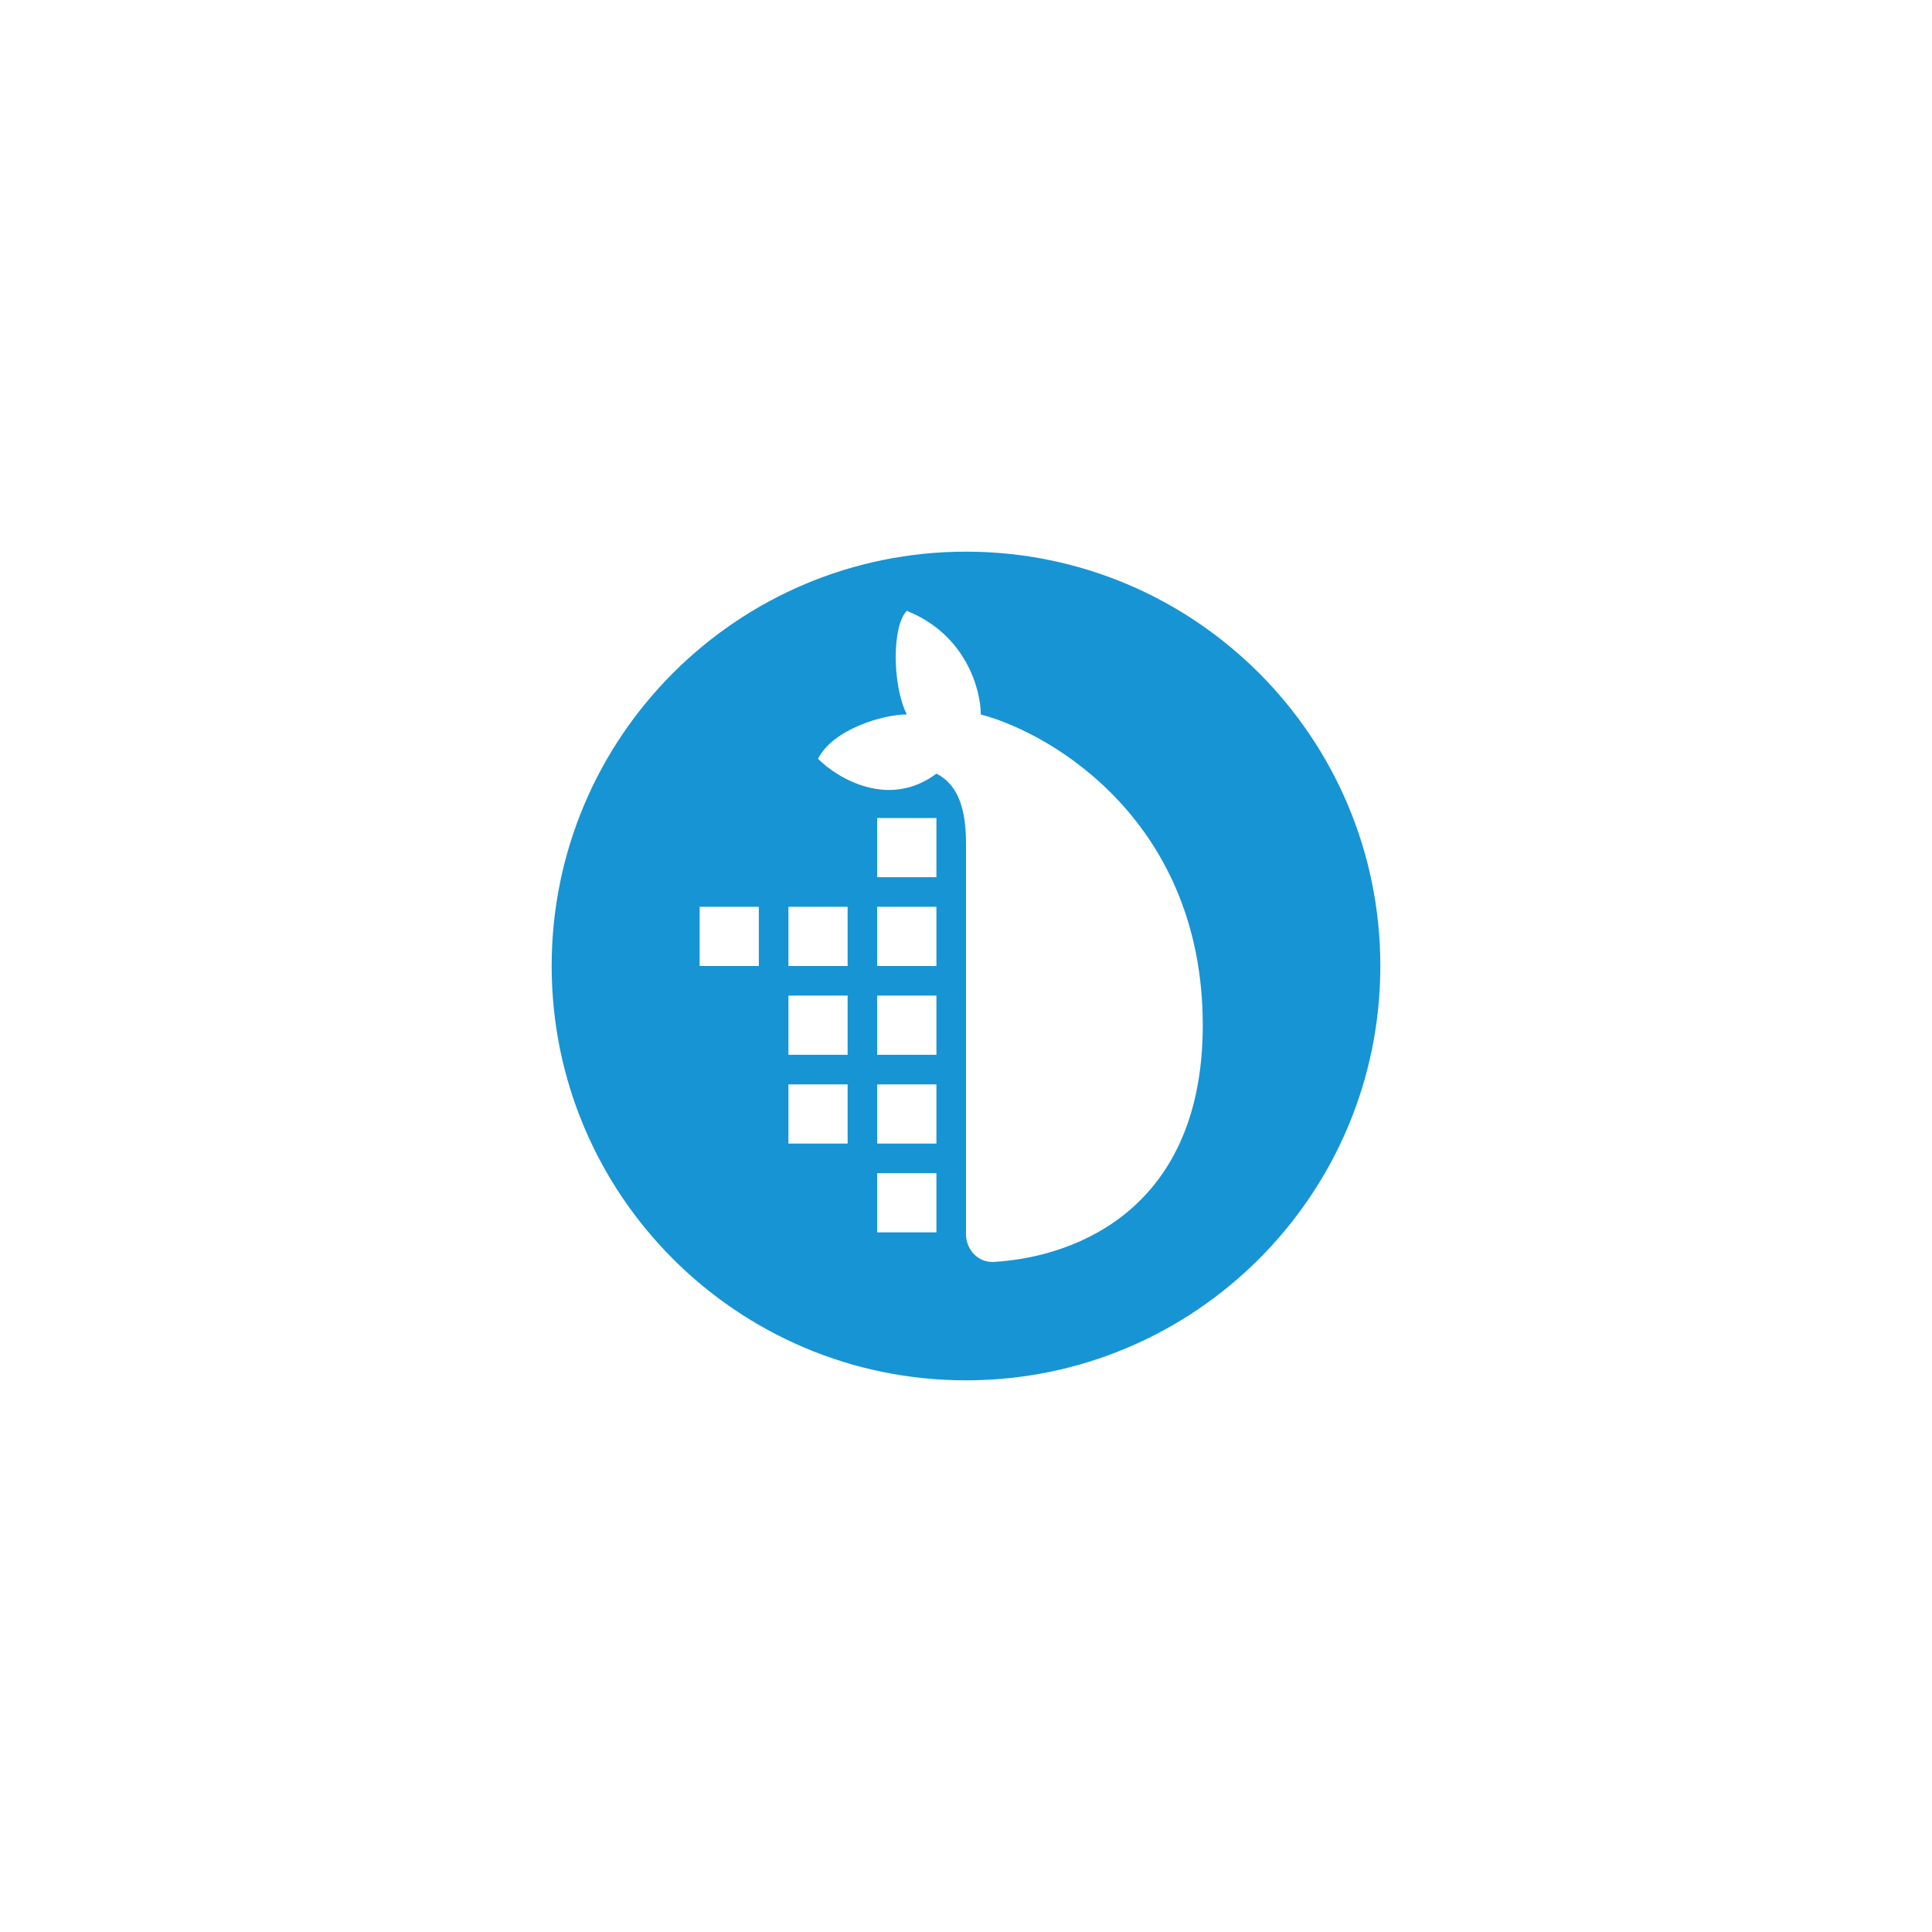
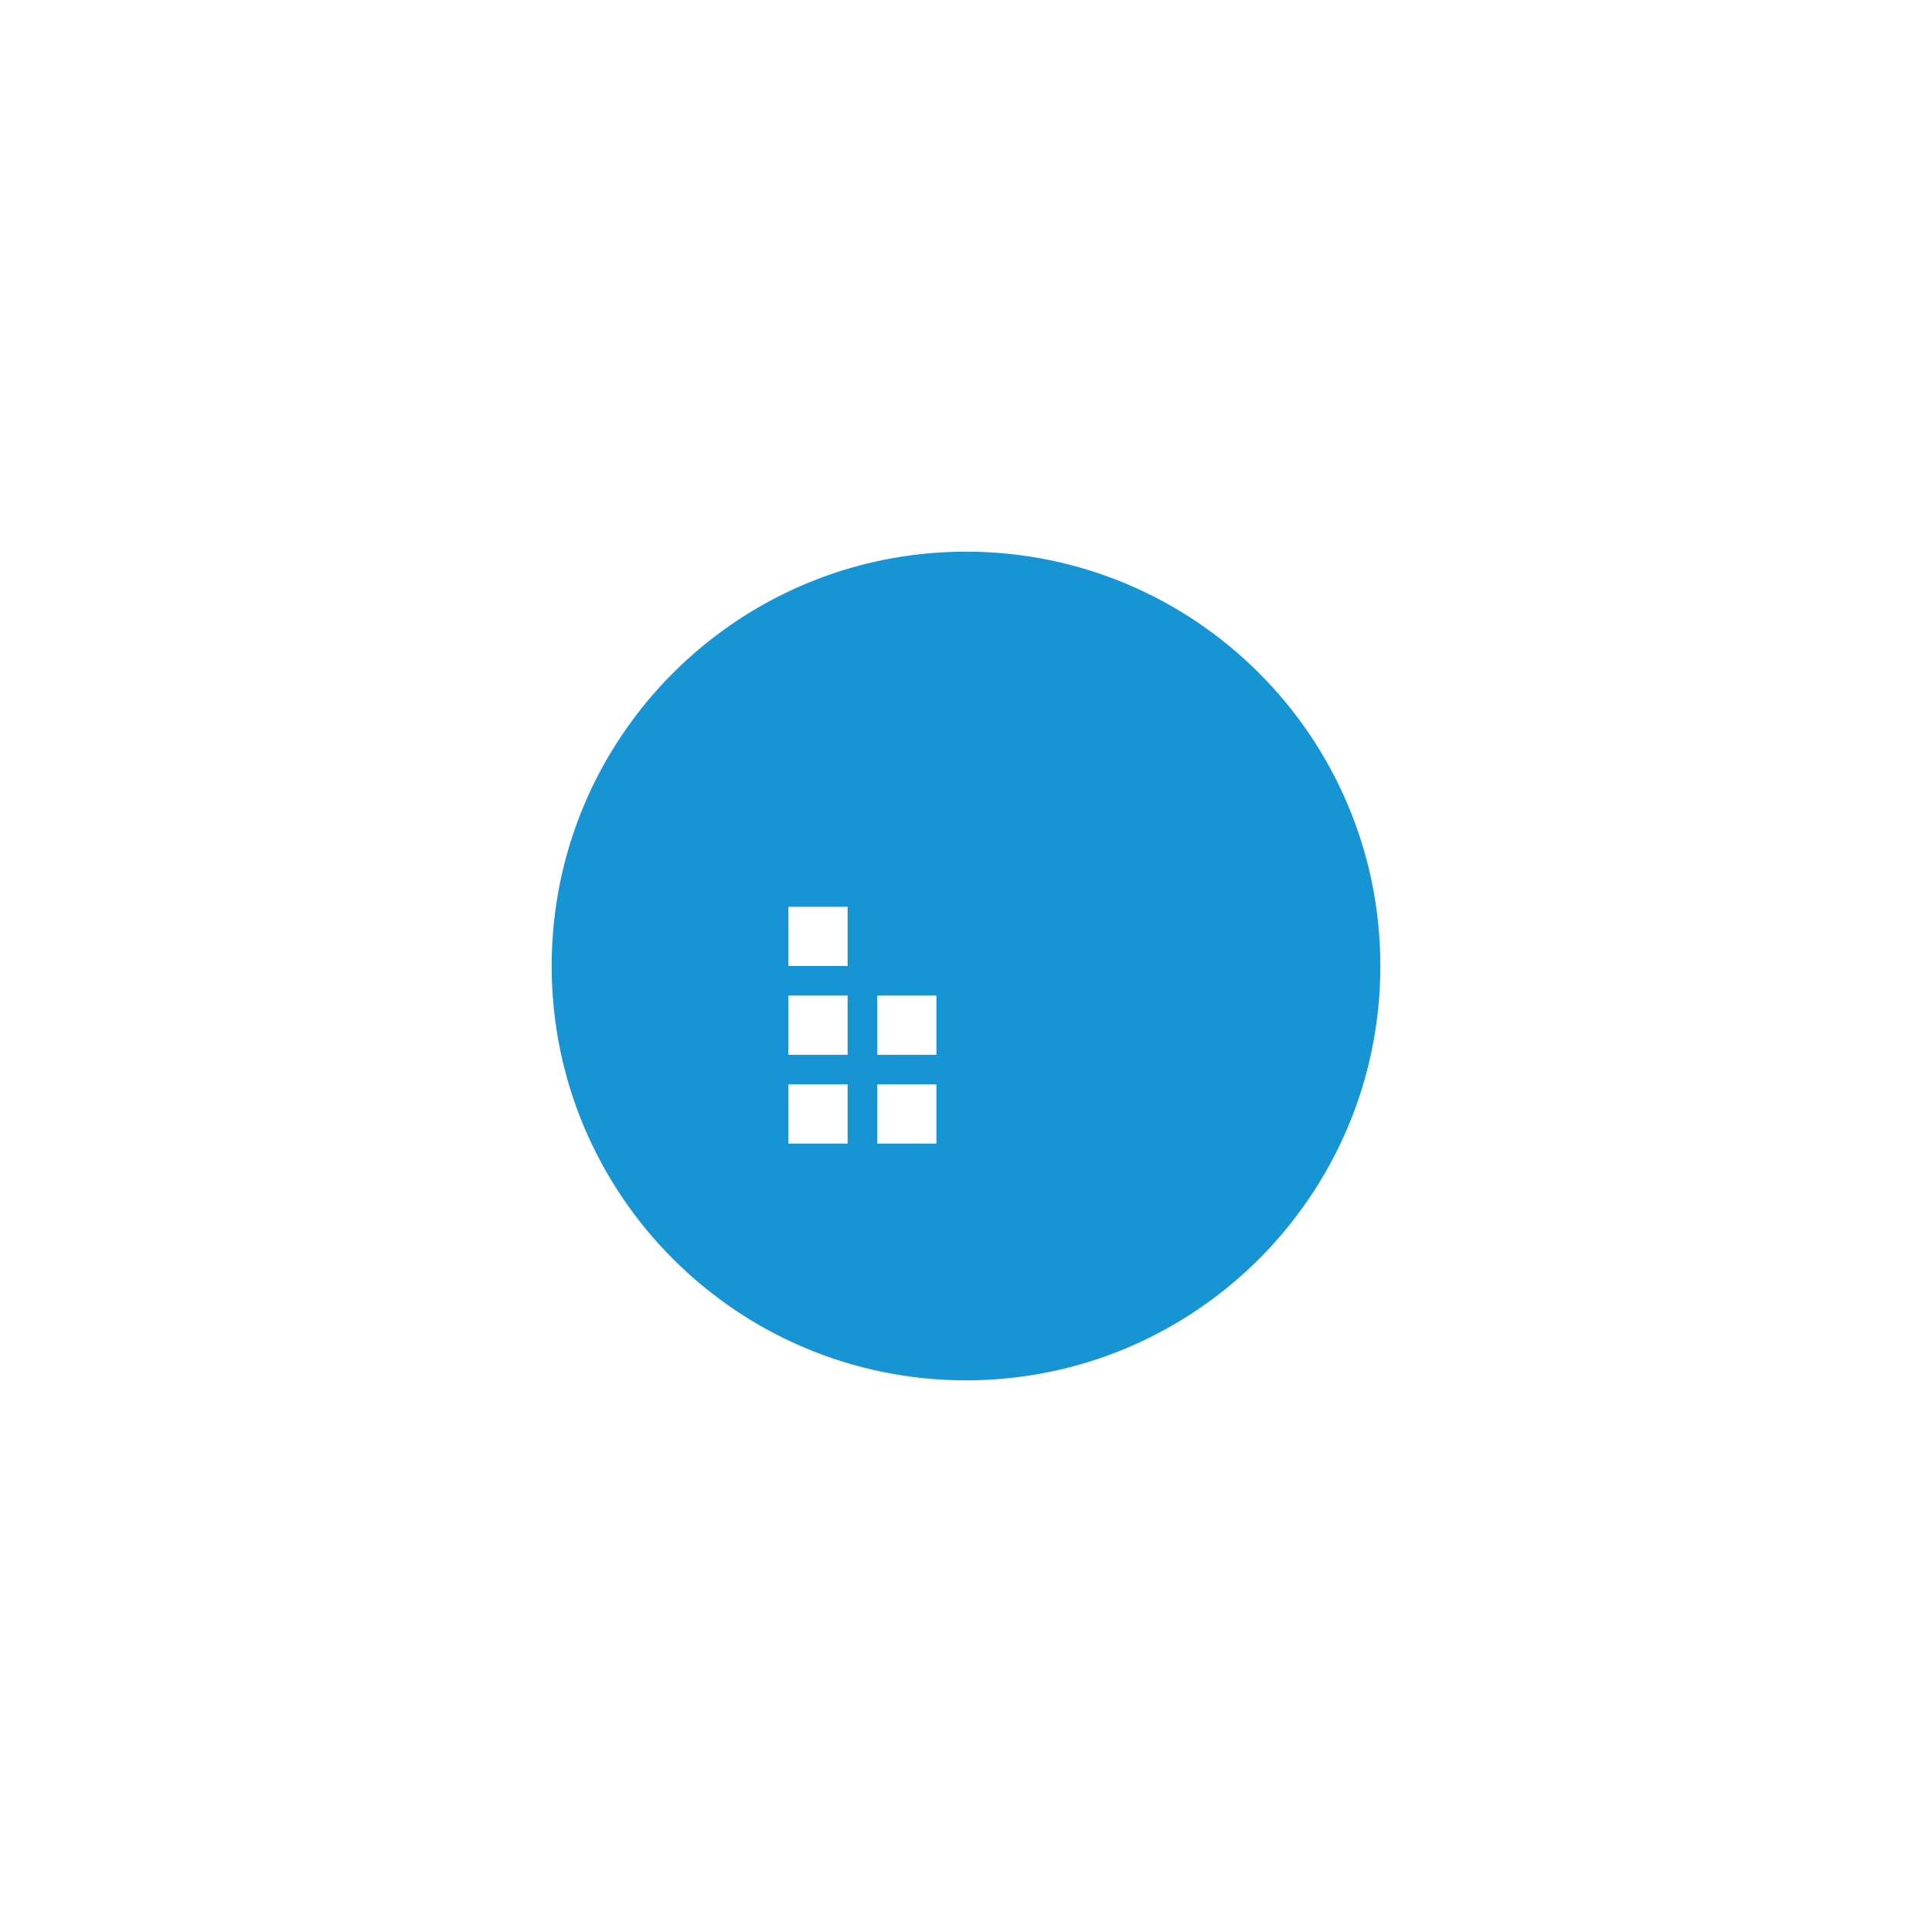
<svg xmlns="http://www.w3.org/2000/svg" width="102" height="102" viewBox="0 0 102 102" fill="none">
  <g filter="url(#filter0_b_1434_1040)">
    <rect y="102" width="102" height="102" rx="14" transform="rotate(-90 0 102)" fill="url(#paint0_radial_1434_1040)" fill-opacity="0.1" />
    <rect x="1.5" y="100.5" width="99" height="99" rx="12.5" transform="rotate(-90 1.5 100.5)" stroke="url(#paint1_linear_1434_1040)" stroke-opacity="0.16" stroke-width="3" />
  </g>
  <path d="M72.875 51C72.875 38.919 63.081 29.125 51 29.125C38.919 29.125 29.125 38.919 29.125 51C29.125 63.081 38.919 72.875 51 72.875C63.081 72.875 72.875 63.081 72.875 51Z" fill="#1794D4" />
-   <path d="M36.938 47.875L36.938 51L40.062 51L40.062 47.875L36.938 47.875Z" fill="white" />
  <path d="M41.625 60.375L41.625 57.25L44.75 57.25L44.75 60.375L41.625 60.375Z" fill="white" />
-   <path d="M52.471 66.623C57.004 66.356 63.5 63.656 63.5 54.125C63.5 43.5 55.688 38.761 51.781 37.719C51.781 36.417 51 33.5 47.875 32.25C47.094 33.031 47.094 36.156 47.875 37.719C46.625 37.719 43.969 38.5 43.188 40.062C44.229 41.104 46.938 42.719 49.438 40.844C51 41.625 51 43.708 51 44.75L51 65.152C51 65.979 51.645 66.671 52.471 66.623Z" fill="white" />
-   <path d="M46.312 61.938L46.312 65.062L49.438 65.062L49.438 61.938L46.312 61.938Z" fill="white" />
  <path d="M46.312 60.375L46.312 57.25L49.438 57.25L49.438 60.375L46.312 60.375Z" fill="white" />
  <path d="M46.312 52.562L46.312 55.688L49.438 55.688L49.438 52.562L46.312 52.562Z" fill="white" />
-   <path d="M46.312 51L46.312 47.875L49.438 47.875L49.438 51L46.312 51Z" fill="white" />
-   <path d="M46.312 43.188L46.312 46.312L49.438 46.312L49.438 43.188L46.312 43.188Z" fill="white" />
  <path d="M41.625 52.562L41.625 55.688L44.75 55.688L44.75 52.562L41.625 52.562Z" fill="white" />
  <path d="M41.625 51L41.625 47.875L44.75 47.875L44.75 51L41.625 51Z" fill="white" />
  <defs>
    <filter id="filter0_b_1434_1040" x="-12" y="-12" width="126" height="126" filterUnits="userSpaceOnUse" color-interpolation-filters="sRGB">
      <feGaussianBlur stdDeviation="6" />
    </filter>
    <radialGradient id="paint0_radial_1434_1040" cx="0" cy="0" r="1" gradientUnits="userSpaceOnUse" gradientTransform="translate(4 104.04) rotate(44.973) scale(149.129 161.257)">
      <stop stop-color="white" stop-opacity="0.4" />
      <stop offset="0.771" stop-color="white" stop-opacity="0.24" />
      <stop offset="1" stop-color="white" stop-opacity="0" />
    </radialGradient>
    <linearGradient id="paint1_linear_1434_1040" x1="0" y1="153" x2="102" y2="153" gradientUnits="userSpaceOnUse">
      <stop stop-color="white" stop-opacity="0.28" />
      <stop offset="1" stop-color="white" stop-opacity="0.2" />
    </linearGradient>
  </defs>
</svg>